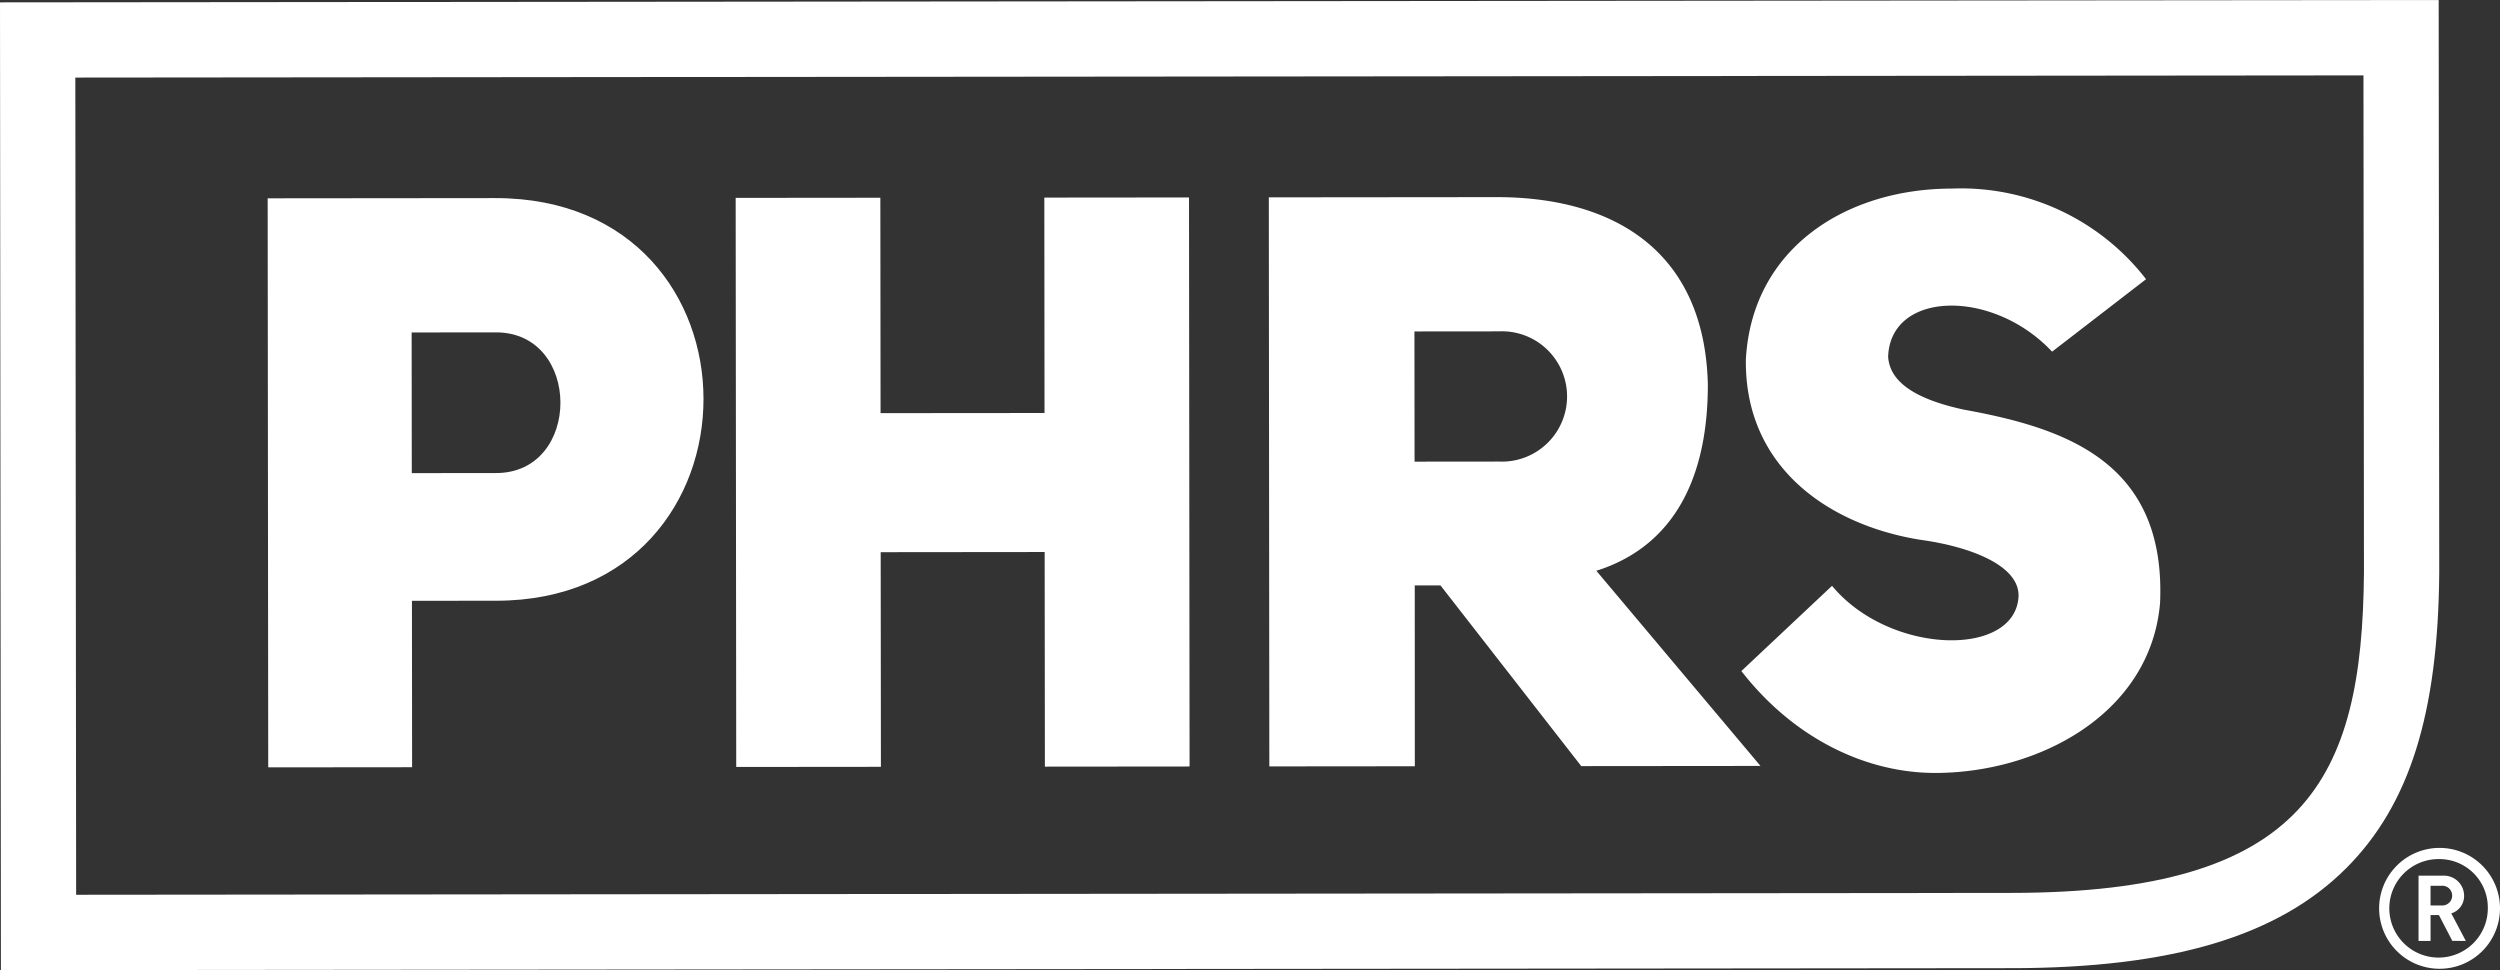
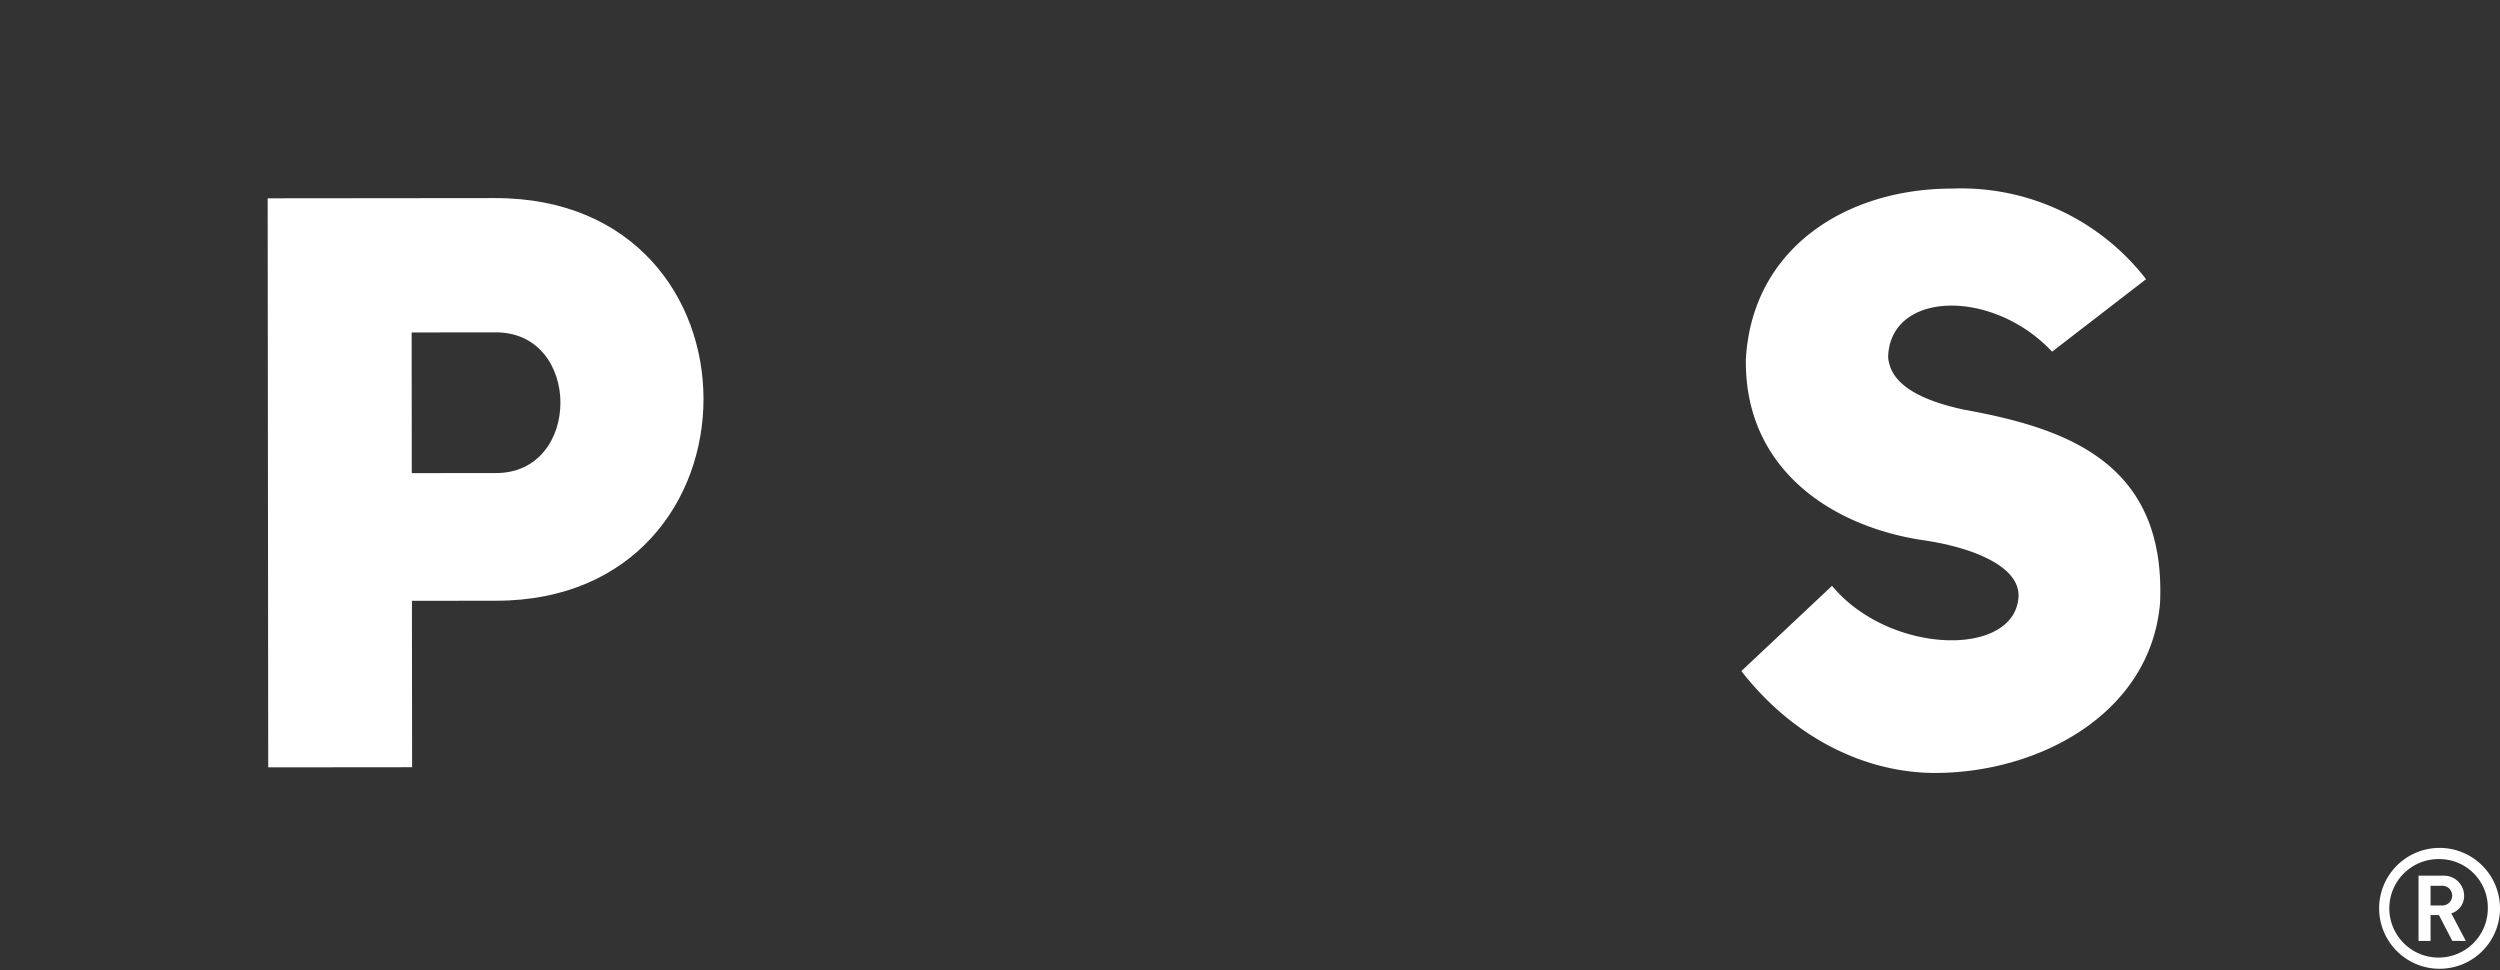
<svg xmlns="http://www.w3.org/2000/svg" width="179.374" height="69.606" viewBox="0 0 179.374 69.606">
  <rect x="0" y="0" width="179.374" height="69.606" fill="#333333" stroke="none" />
  <defs>
    <clipPath id="clip-path">
      <rect id="Rectángulo_17" data-name="Rectángulo 17" width="179.374" height="69.606" fill="none" />
    </clipPath>
  </defs>
  <g id="Grupo_26" data-name="Grupo 26" transform="translate(0 0)">
    <g id="Grupo_25" data-name="Grupo 25" transform="translate(0 0)" clip-path="url(#clip-path)">
      <path id="Trazado_132" data-name="Trazado 132" d="M23.363,50.456l-10.323.01L13,9.637l16.321-.016c9.976-.01,14.943,7.194,14.95,14.4.006,7.267-5,14.48-14.865,14.489l-6.055.006Zm5.967-31.2-6,.006.01,10.093,6-.006c6.228.052,6.218-10.156-.01-10.093" transform="translate(6.205 4.592)" fill="#fff" />
-       <path id="Trazado_133" data-name="Trazado 133" d="M57.9,35.03l-11.765.012.016,15.4-10.381.01-.04-40.831,10.381-.01.015,15.455,11.764-.01L57.876,9.6l10.381-.01.04,40.829-10.381.01Z" transform="translate(17.054 4.577)" fill="#fff" />
-       <path id="Trazado_134" data-name="Trazado 134" d="M96.9,50.386l-12.86.012-10.1-12.966-1.845,0L72.1,50.409l-10.439.01L61.624,9.59l16.321-.016c8.419-.009,14.94,3.85,15.179,13.423.007,7.553-3.045,11.824-8,13.386ZM78.136,28.547a4.676,4.676,0,1,0-.009-9.342l-6.055.006.009,9.342Z" transform="translate(29.413 4.57)" fill="#fff" />
      <path id="Trazado_135" data-name="Trazado 135" d="M91.082,37.659c4.1,4.955,13.1,5.178,13.38.795.114-2.308-3.636-3.63-6.982-4.088C90.905,33.333,84.788,29.188,84.9,21.4c.452-8.017,7.254-12.233,14.751-12.241a16.778,16.778,0,0,1,13.962,6.5l-6.742,5.2c-4.271-4.552-11.6-4.371-11.764.358.117,1.96,2.251,3.111,5.425,3.8,7.267,1.319,14.537,3.735,14.085,13.884-.684,7.9-8.638,12.177-16.135,12.185-4.9,0-10.094-2.412-13.906-7.311Z" transform="translate(40.366 4.373)" fill="#fff" />
-       <path id="Trazado_136" data-name="Trazado 136" d="M144.332,69.465.066,69.606,0,.17,174.974,0l.04,41.091c-.08,10.13-2.138,16.661-6.673,21.2-4.881,4.884-12.51,7.165-24.009,7.175M5.463,64.2l138.863-.134c21.1-.021,25.17-8.1,25.287-22.991l-.035-35.666L5.405,5.566Z" transform="translate(0 0)" fill="#fff" />
      <path id="Trazado_137" data-name="Trazado 137" d="M119.891,49.853a4.336,4.336,0,1,1,4.331-4.34,4.334,4.334,0,0,1-4.331,4.34m-.007-7.87a3.534,3.534,0,1,0,3.464,3.531,3.475,3.475,0,0,0-3.464-3.531m.916,5.868L119.84,46h-.6l0,1.855h-.863l0-4.683,1.759,0a1.451,1.451,0,0,1,1.511,1.437,1.3,1.3,0,0,1-.92,1.269l1.043,1.977Zm-.771-3.952h-.79v1.412h.79a.709.709,0,1,0,0-1.414" transform="translate(55.152 19.656)" fill="#fff" />
    </g>
  </g>
</svg>